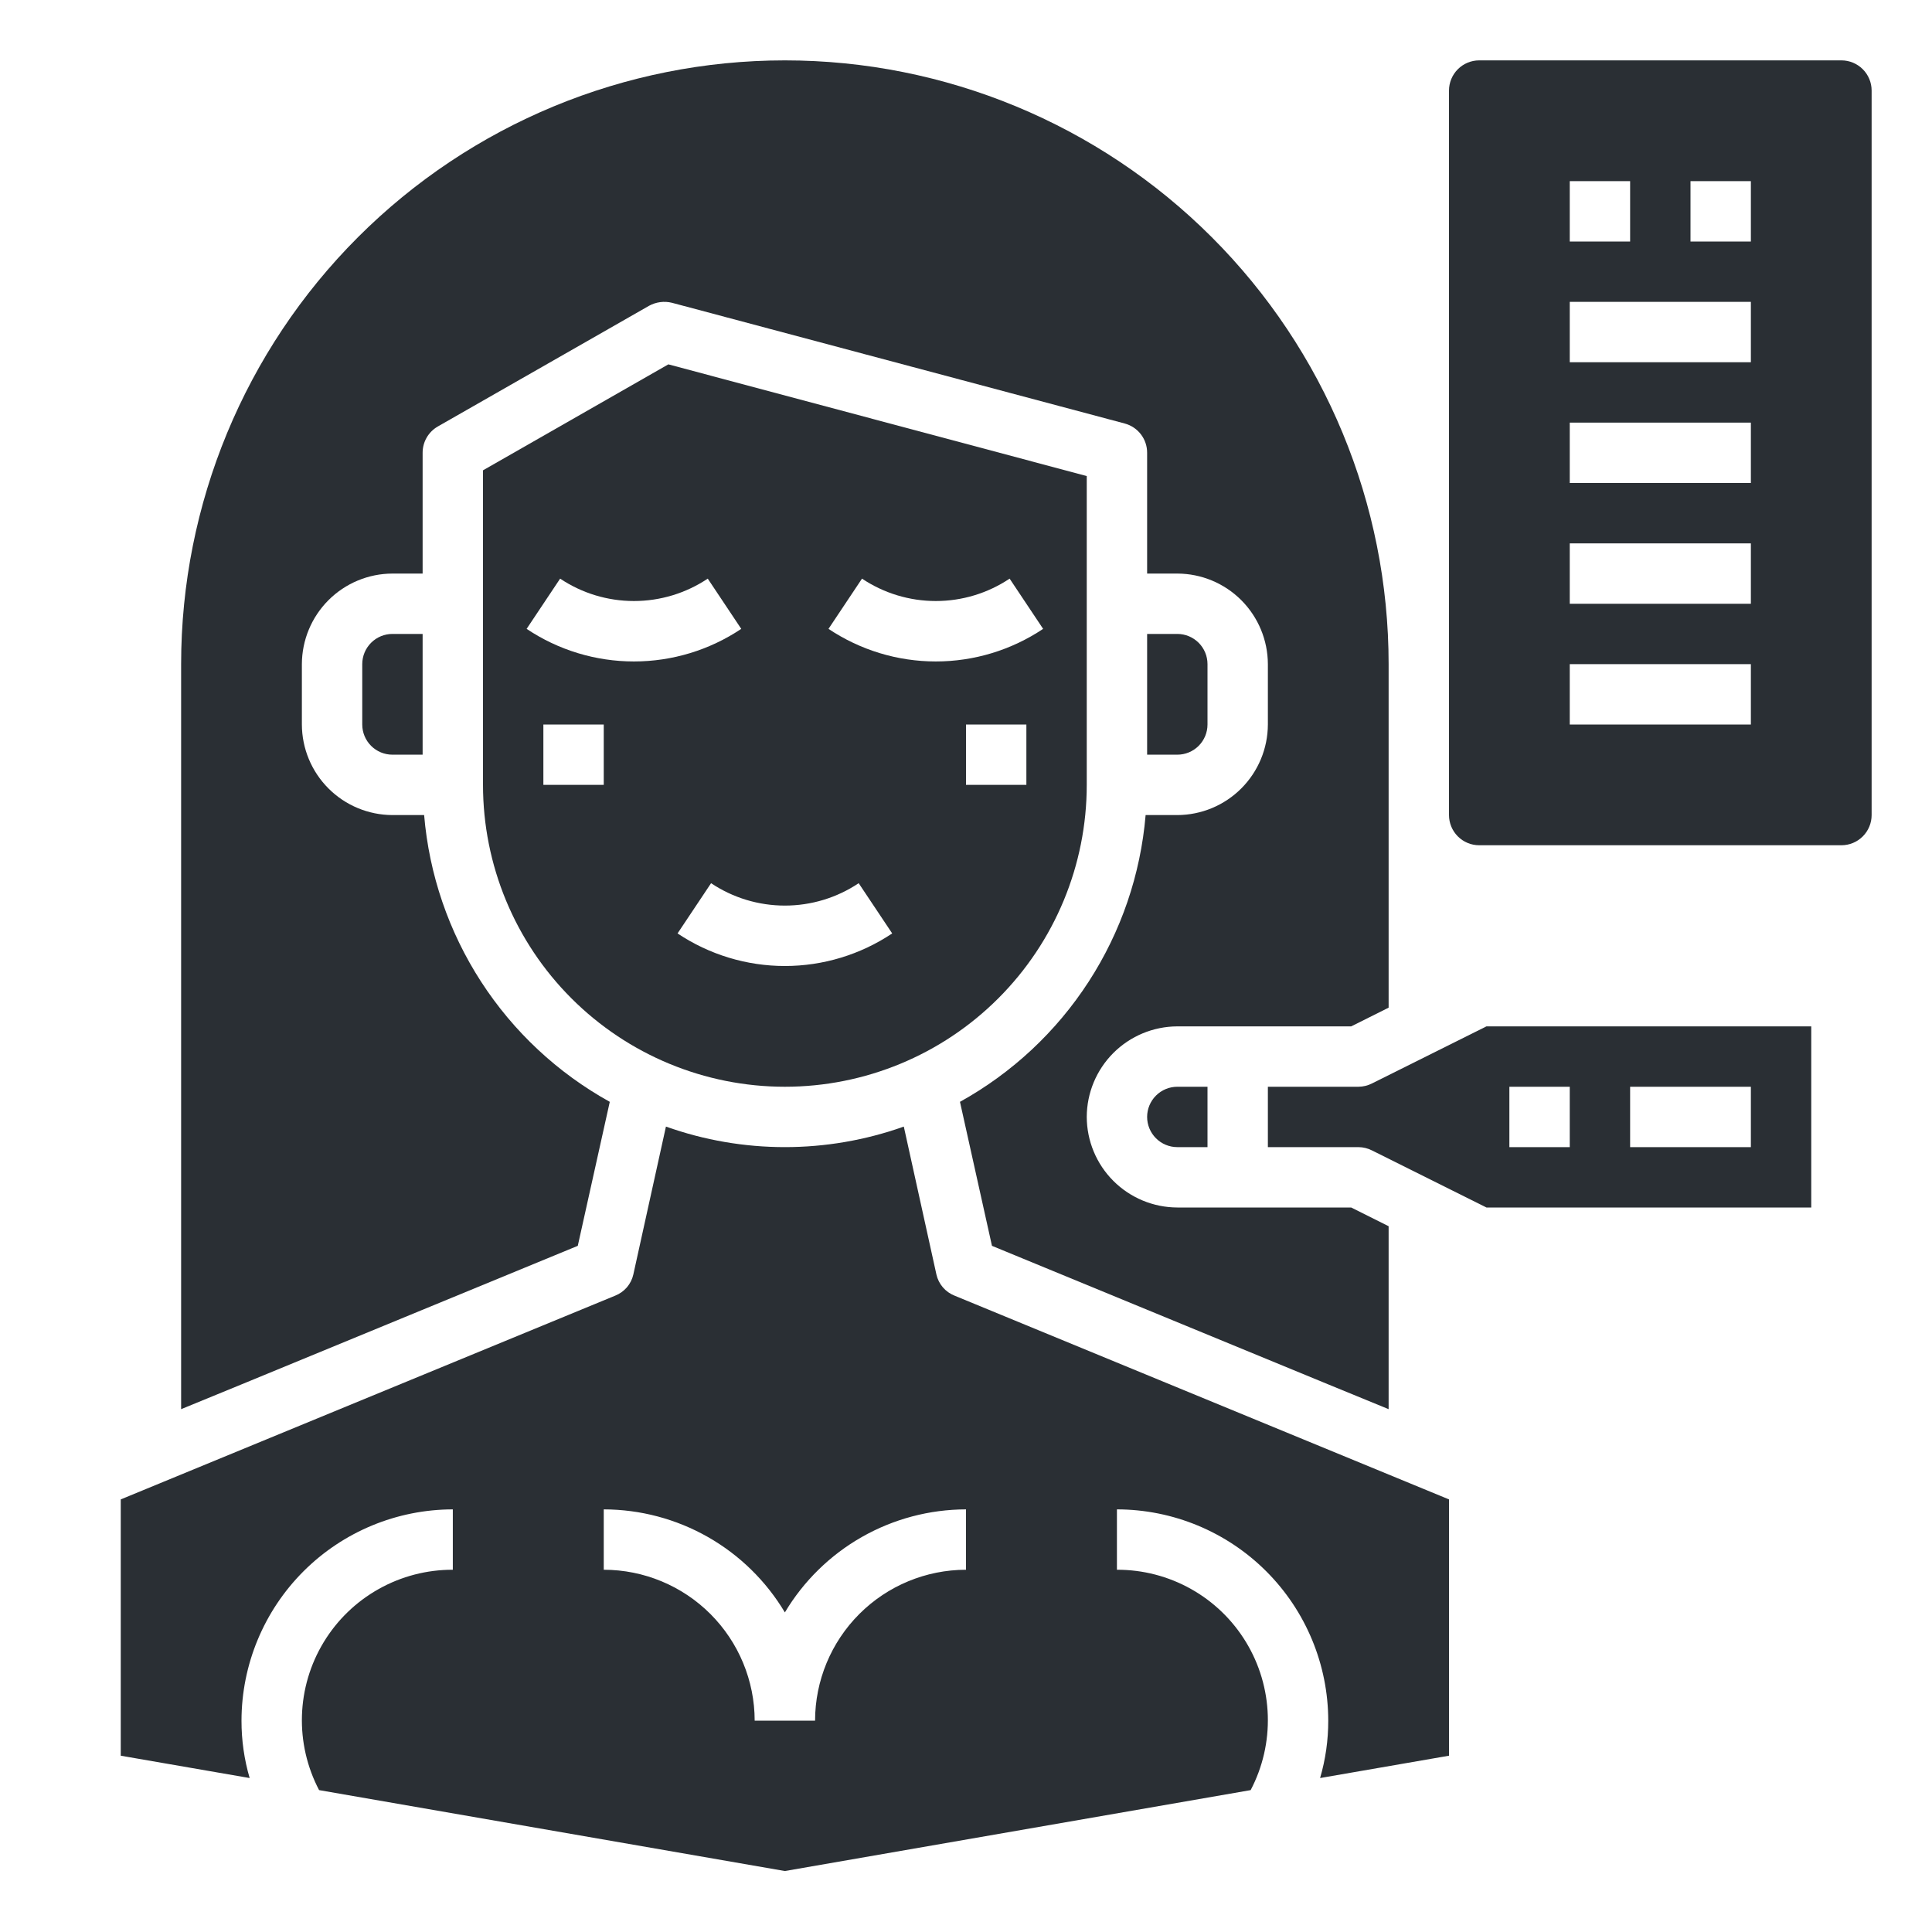
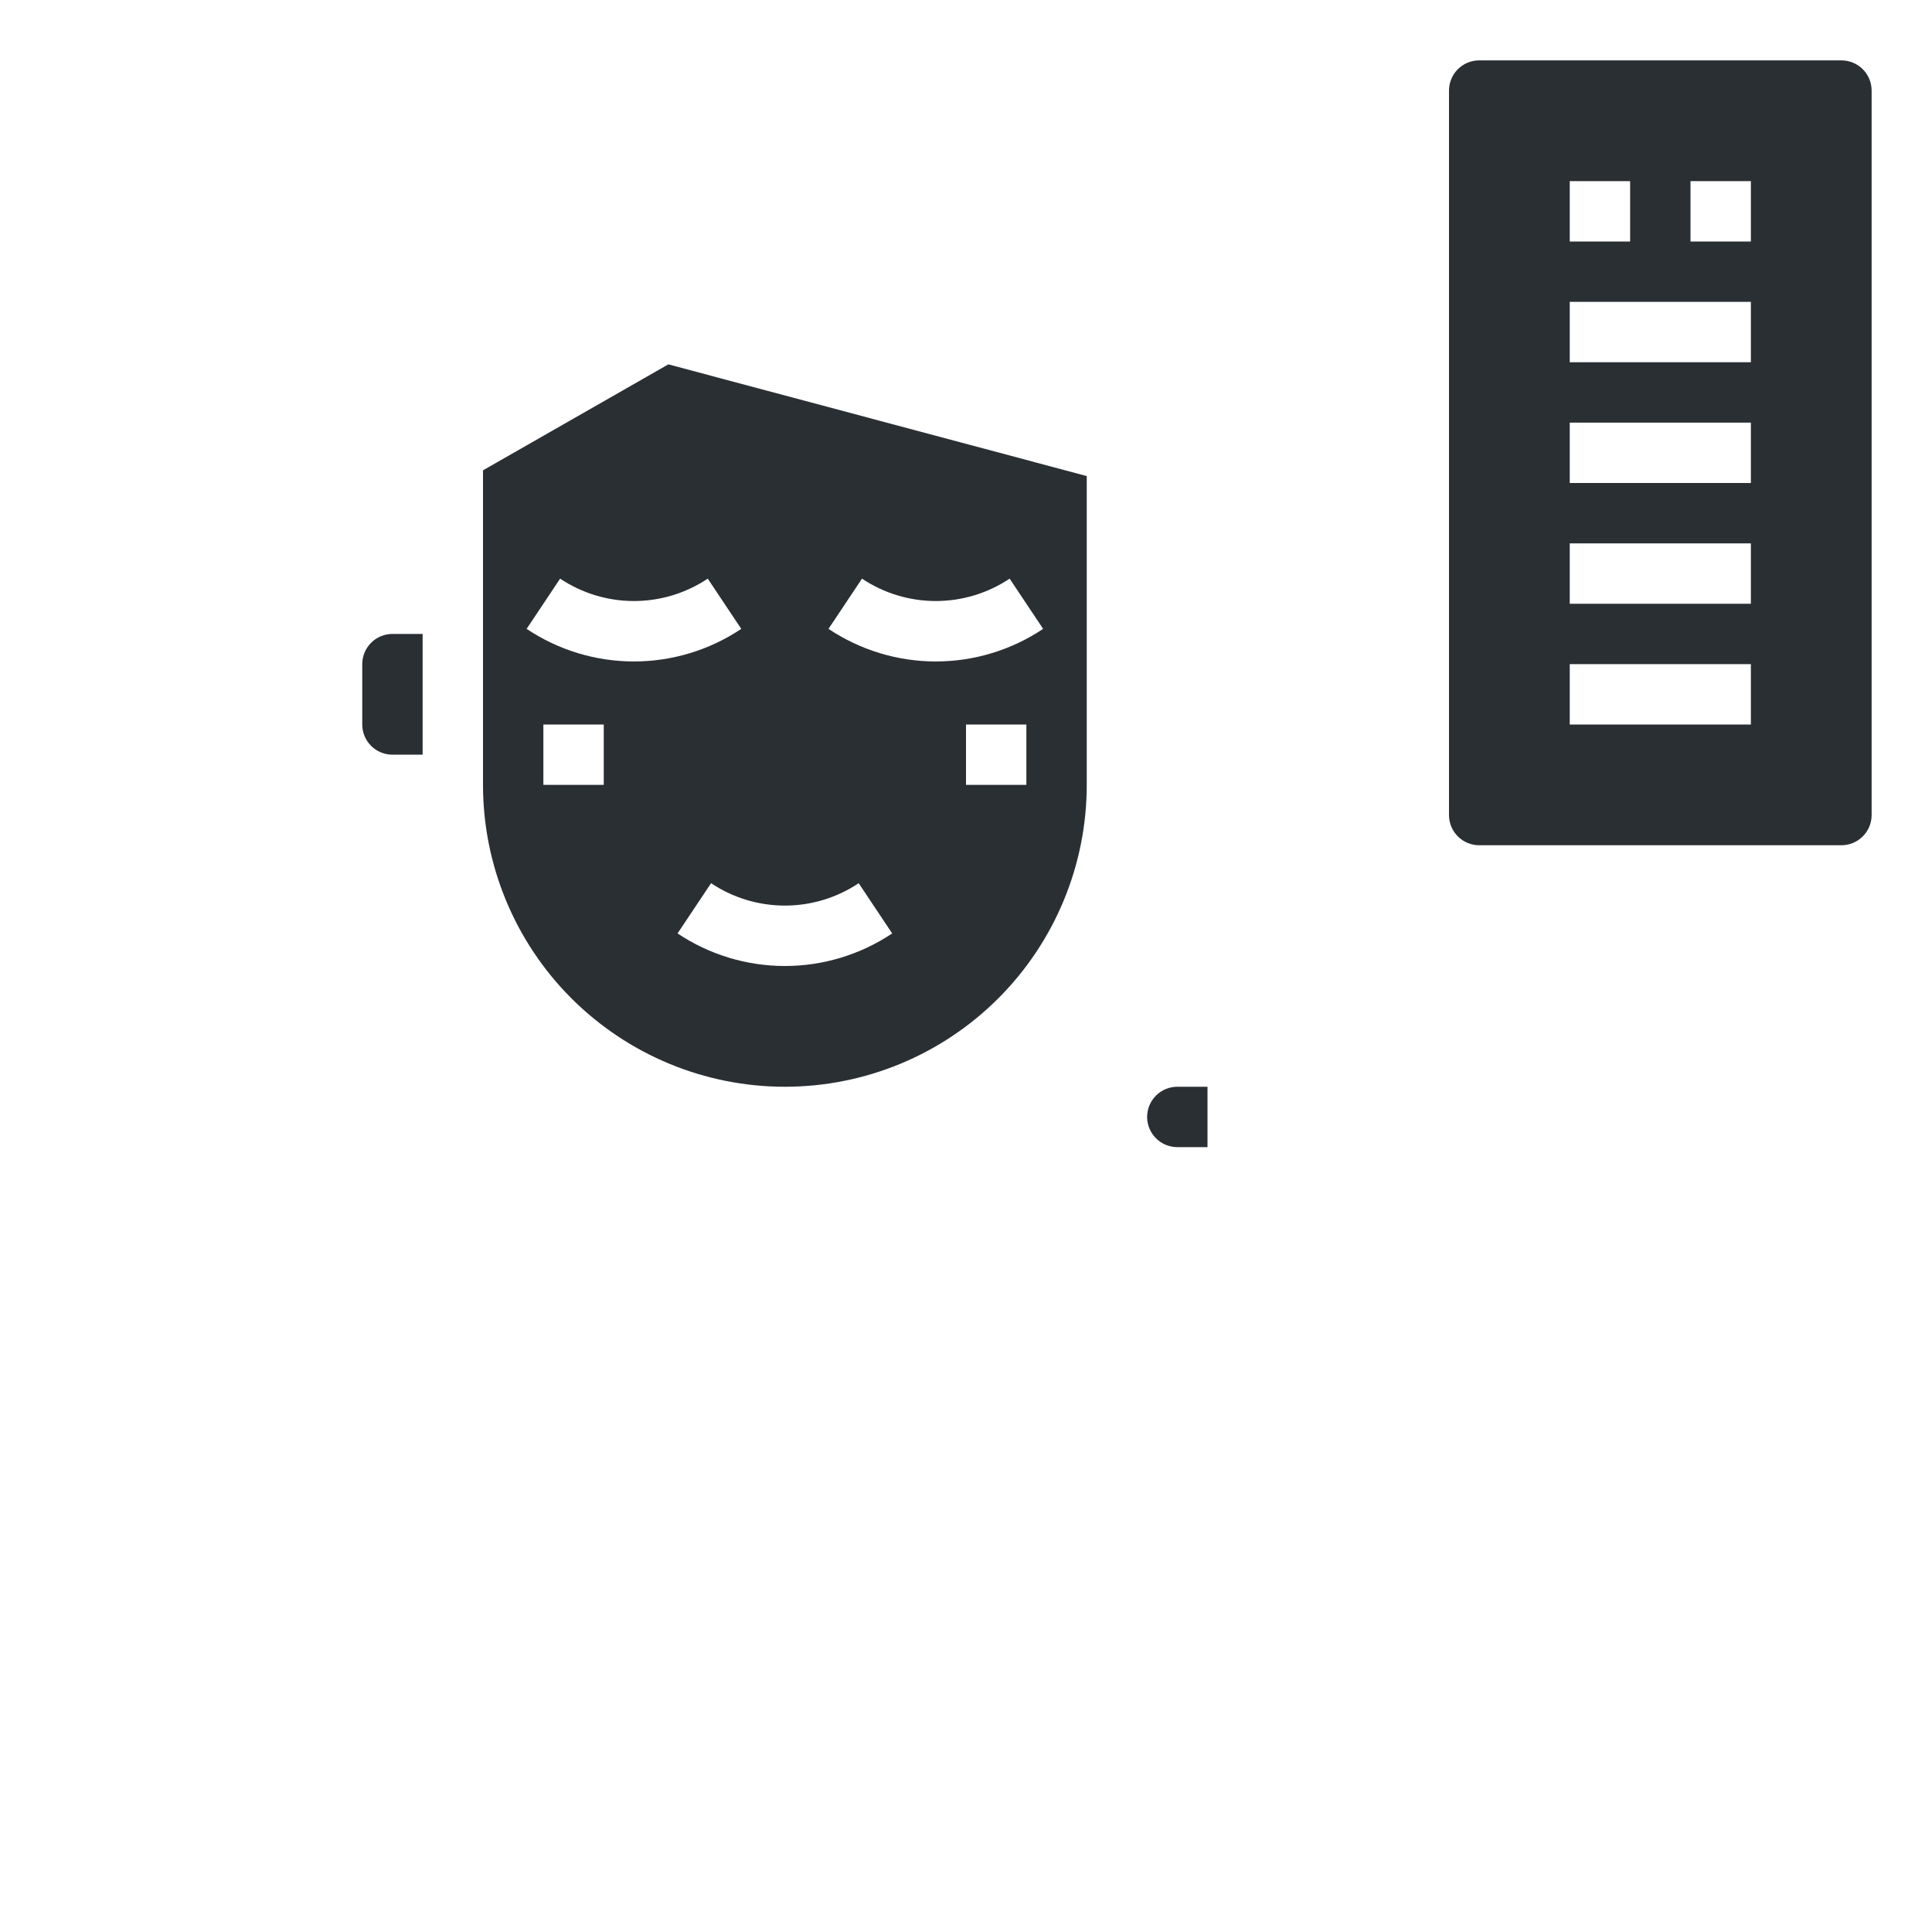
<svg xmlns="http://www.w3.org/2000/svg" width="100" height="100" viewBox="0 0 100 100" fill="none">
  <path d="M18.75 34.375V37.5C18.75 37.914 18.915 38.312 19.208 38.605C19.501 38.898 19.898 39.062 20.312 39.062H21.875V32.812H20.312C19.898 32.812 19.501 32.977 19.208 33.27C18.915 33.563 18.75 33.961 18.75 34.375Z" fill="#2A2F34" />
-   <path d="M62.5 37.5V34.375C62.5 33.961 62.335 33.563 62.042 33.27C61.749 32.977 61.352 32.812 60.938 32.812H59.375V39.062H60.938C61.352 39.062 61.749 38.898 62.042 38.605C62.335 38.312 62.5 37.914 62.5 37.5Z" fill="#2A2F34" />
-   <path d="M71.016 56.078C70.798 56.19 70.557 56.248 70.312 56.25H65.625V59.375H70.312C70.557 59.377 70.798 59.435 71.016 59.547L76.938 62.5H93.75V53.125H76.938L71.016 56.078ZM84.375 56.25H90.625V59.375H84.375V56.25ZM78.125 56.25H81.25V59.375H78.125V56.25Z" fill="#2A2F34" />
-   <path d="M48.469 65.969L46.781 58.312C42.799 59.729 38.451 59.729 34.469 58.312L32.781 65.969C32.726 66.214 32.611 66.441 32.448 66.632C32.285 66.822 32.077 66.97 31.844 67.062L6.25 77.609V90.875L12.922 92.031C12.64 91.067 12.498 90.067 12.5 89.062C12.503 86.163 13.657 83.383 15.707 81.332C17.758 79.282 20.538 78.128 23.438 78.125V81.25C22.095 81.246 20.774 81.589 19.604 82.246C18.433 82.902 17.451 83.85 16.755 84.998C16.058 86.146 15.671 87.454 15.629 88.796C15.587 90.138 15.892 91.467 16.516 92.656L40.625 96.844L64.734 92.656C65.358 91.467 65.663 90.138 65.621 88.796C65.579 87.454 65.192 86.146 64.495 84.998C63.799 83.85 62.817 82.902 61.647 82.246C60.476 81.589 59.155 81.246 57.812 81.25V78.125C60.712 78.128 63.492 79.282 65.543 81.332C67.593 83.383 68.747 86.163 68.75 89.062C68.752 90.067 68.61 91.067 68.328 92.031L75 90.875V77.609L49.406 67.062C49.173 66.97 48.965 66.822 48.802 66.632C48.639 66.441 48.524 66.214 48.469 65.969ZM50 81.25C47.929 81.252 45.943 82.076 44.478 83.541C43.014 85.006 42.19 86.991 42.188 89.062H39.062C39.06 86.991 38.236 85.006 36.772 83.541C35.307 82.076 33.321 81.252 31.25 81.25V78.125C33.14 78.128 34.998 78.621 36.641 79.555C38.284 80.49 39.656 81.835 40.625 83.458C41.594 81.835 42.966 80.49 44.609 79.555C46.252 78.621 48.11 78.128 50 78.125V81.25Z" fill="#2A2F34" />
  <path d="M56.25 24.641L34.594 18.859L25 24.344V40.625C25 44.769 26.646 48.743 29.576 51.673C32.507 54.604 36.481 56.25 40.625 56.25C44.769 56.25 48.743 54.604 51.673 51.673C54.604 48.743 56.25 44.769 56.25 40.625V24.641ZM31.25 40.625H28.125V37.5H31.25V40.625ZM27.258 32.55L28.992 29.95C30.123 30.706 31.452 31.109 32.812 31.109C34.173 31.109 35.502 30.706 36.633 29.95L38.367 32.55C36.724 33.65 34.79 34.237 32.812 34.237C30.835 34.237 28.901 33.65 27.258 32.55ZM40.625 50C38.648 50 36.714 49.413 35.07 48.314L36.805 45.714C37.935 46.47 39.265 46.873 40.625 46.873C41.985 46.873 43.315 46.47 44.445 45.714L46.18 48.314C44.536 49.413 42.602 50 40.625 50ZM53.125 40.625H50V37.5H53.125V40.625ZM48.438 34.237C46.46 34.237 44.527 33.649 42.883 32.55L44.617 29.95C45.748 30.706 47.077 31.109 48.438 31.109C49.798 31.109 51.127 30.706 52.258 29.95L53.992 32.55C52.348 33.649 50.415 34.237 48.438 34.237Z" fill="#2A2F34" />
-   <path d="M56.25 57.812C56.254 59.055 56.749 60.245 57.627 61.123C58.505 62.001 59.695 62.496 60.938 62.5H69.938L71.875 63.469V72.938L68.75 71.656L51.344 64.484L49.688 57.031C52.385 55.537 54.673 53.401 56.349 50.812C58.026 48.223 59.038 45.261 59.297 42.188H60.938C62.18 42.184 63.37 41.689 64.248 40.81C65.126 39.932 65.621 38.742 65.625 37.5V34.375C65.621 33.133 65.126 31.943 64.248 31.064C63.37 30.186 62.18 29.691 60.938 29.688H59.375V23.438C59.377 23.093 59.264 22.757 59.055 22.483C58.846 22.209 58.552 22.012 58.219 21.922L34.781 15.672C34.38 15.573 33.956 15.629 33.594 15.828L22.656 22.078C22.418 22.216 22.22 22.414 22.083 22.653C21.946 22.891 21.874 23.162 21.875 23.438V29.688H20.312C19.07 29.691 17.88 30.186 17.002 31.064C16.124 31.943 15.629 33.133 15.625 34.375V37.5C15.629 38.742 16.124 39.932 17.002 40.81C17.88 41.689 19.07 42.184 20.312 42.188H21.953C22.212 45.261 23.224 48.223 24.901 50.812C26.577 53.401 28.865 55.537 31.562 57.031L29.906 64.484L12.5 71.656L9.375 72.938V34.375C9.375 26.087 12.667 18.138 18.528 12.278C24.388 6.417 32.337 3.125 40.625 3.125C48.913 3.125 56.862 6.417 62.722 12.278C68.583 18.138 71.875 26.087 71.875 34.375V52.156L69.938 53.125H60.938C59.695 53.129 58.505 53.624 57.627 54.502C56.749 55.38 56.254 56.57 56.25 57.812Z" fill="#2A2F34" />
  <path d="M59.375 57.812C59.375 58.227 59.54 58.624 59.833 58.917C60.126 59.21 60.523 59.375 60.938 59.375H62.5V56.25H60.938C60.523 56.25 60.126 56.415 59.833 56.708C59.54 57.001 59.375 57.398 59.375 57.812Z" fill="#2A2F34" />
  <path d="M95.312 3.125H76.562C76.148 3.125 75.751 3.29 75.458 3.583C75.165 3.876 75 4.273 75 4.688V42.188C75 42.602 75.165 42.999 75.458 43.292C75.751 43.585 76.148 43.75 76.562 43.75H95.312C95.727 43.75 96.124 43.585 96.417 43.292C96.71 42.999 96.875 42.602 96.875 42.188V4.688C96.875 4.273 96.71 3.876 96.417 3.583C96.124 3.29 95.727 3.125 95.312 3.125ZM81.25 9.375H84.375V12.5H81.25V9.375ZM90.625 37.5H81.25V34.375H90.625V37.5ZM90.625 31.25H81.25V28.125H90.625V31.25ZM90.625 25H81.25V21.875H90.625V25ZM90.625 18.75H81.25V15.625H90.625V18.75ZM90.625 12.5H87.5V9.375H90.625V12.5Z" fill="#2A2F34" />
</svg>